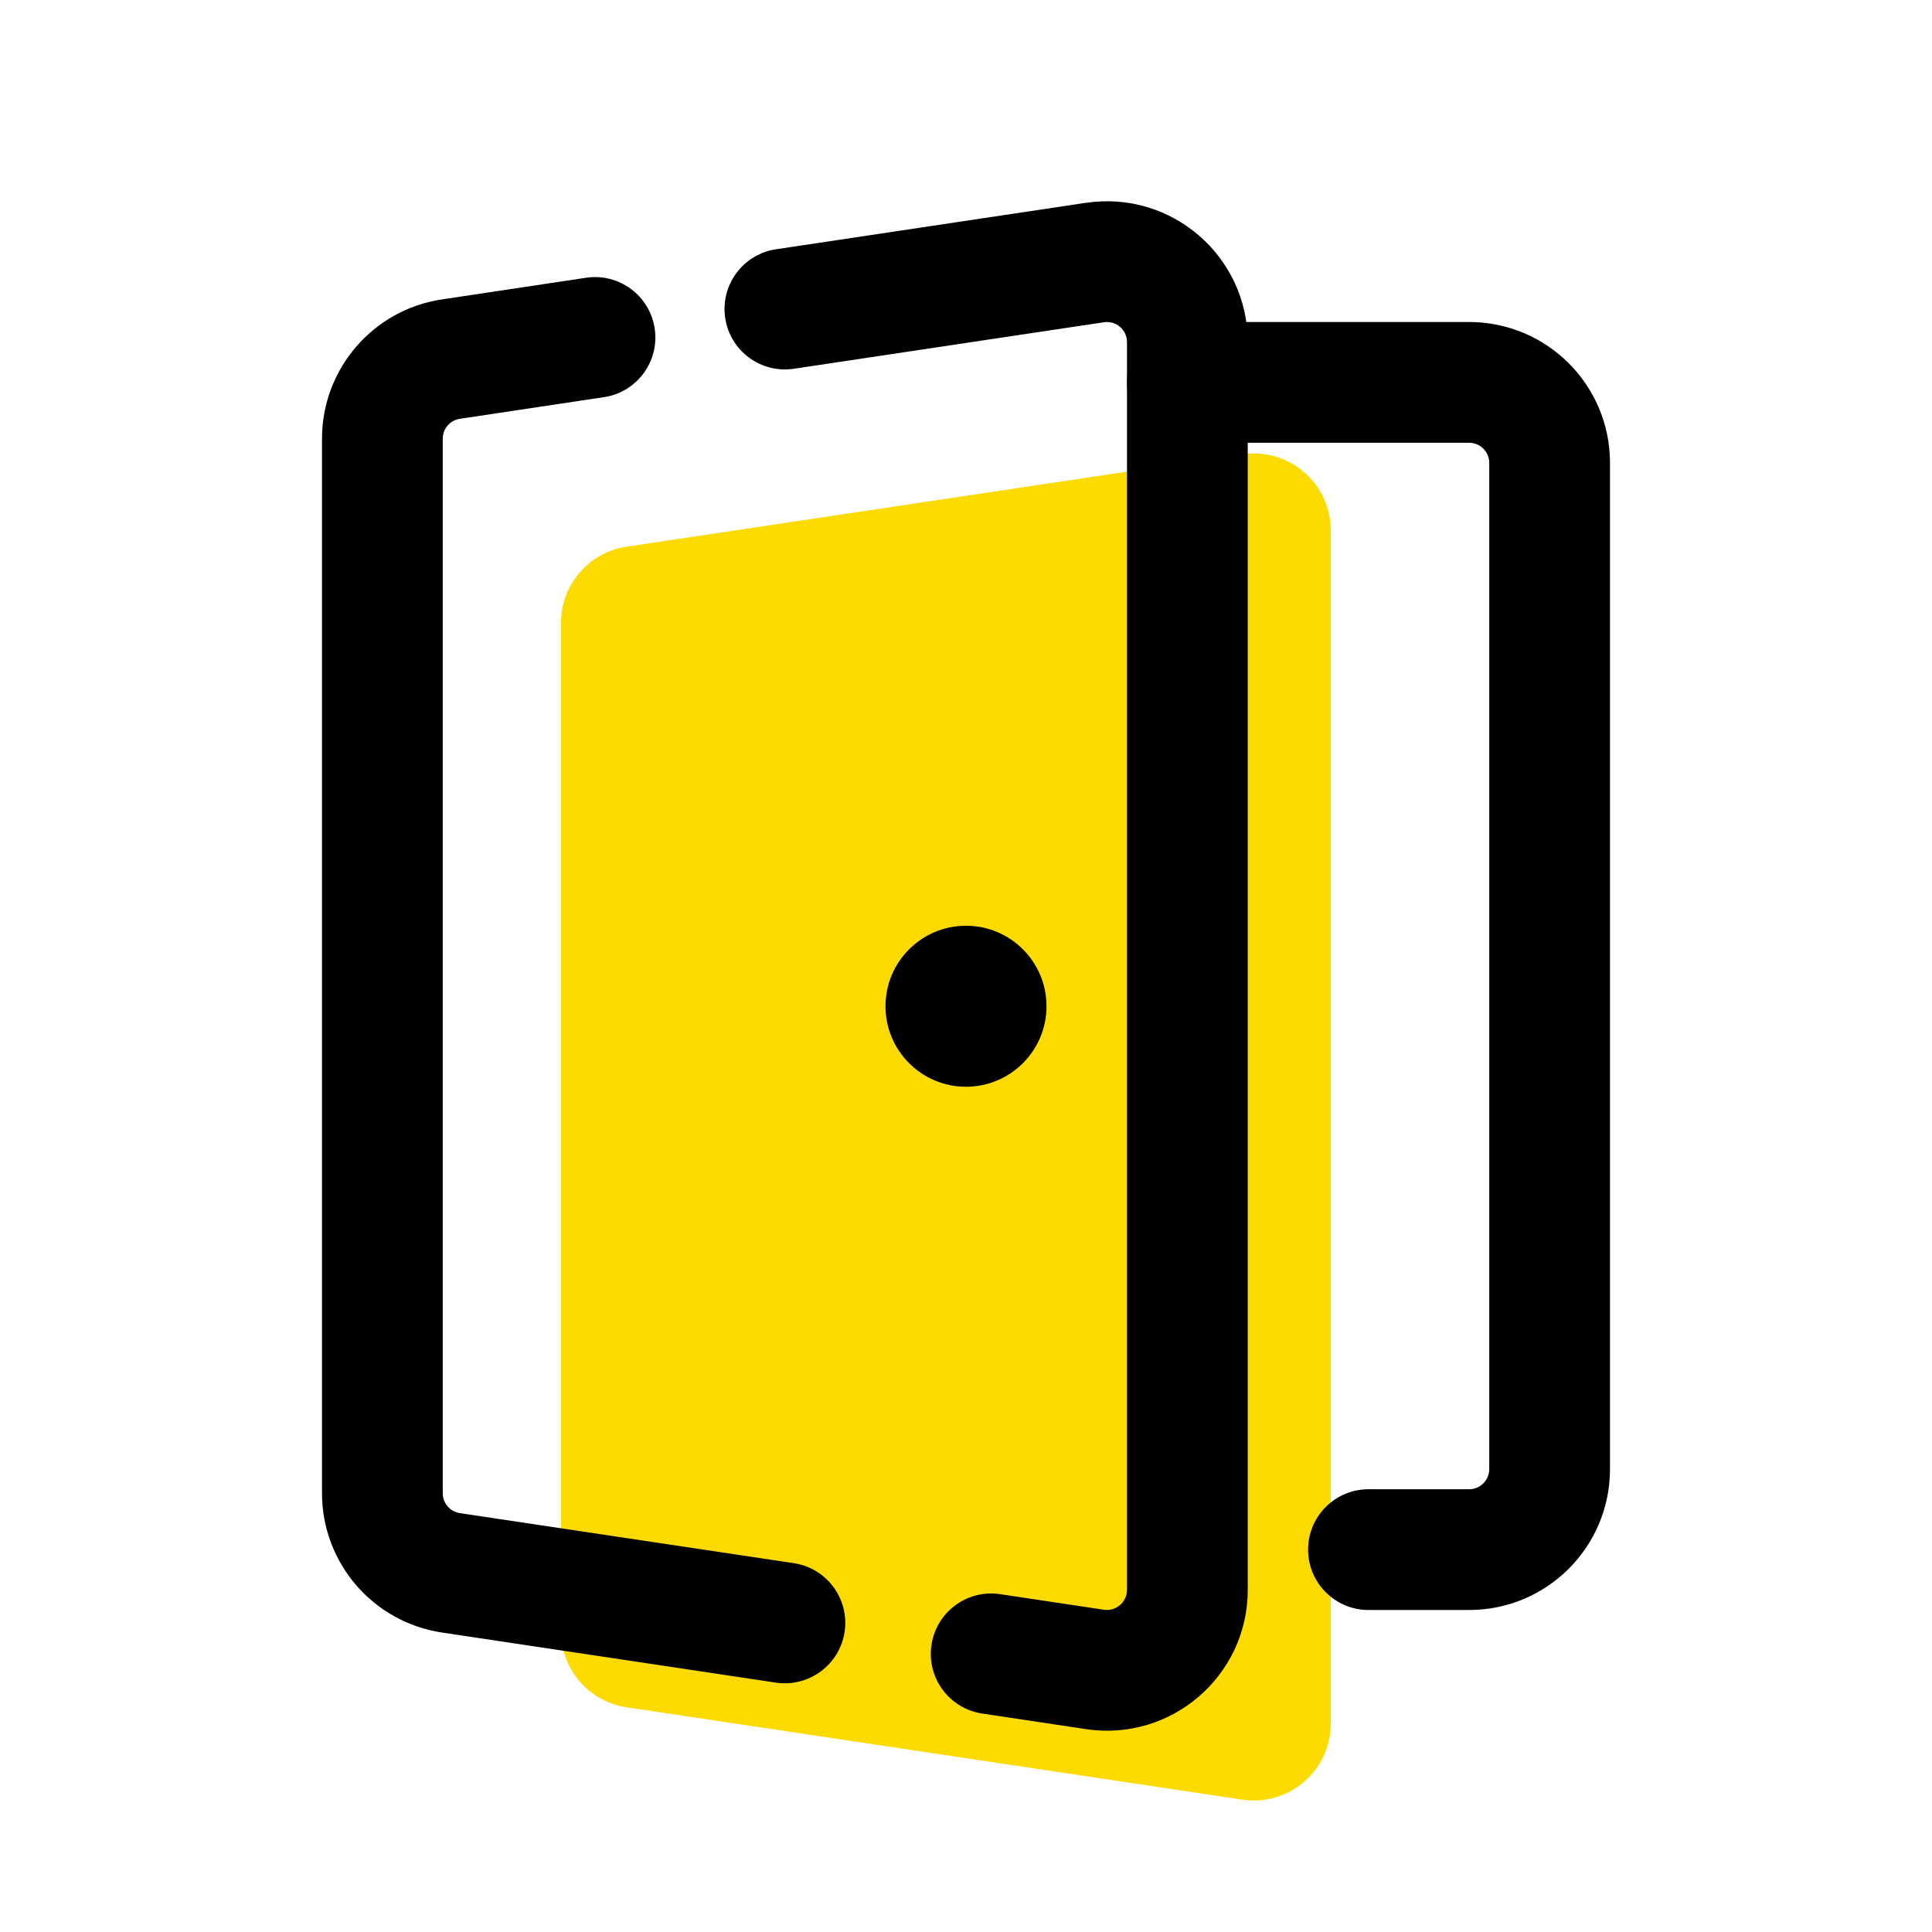
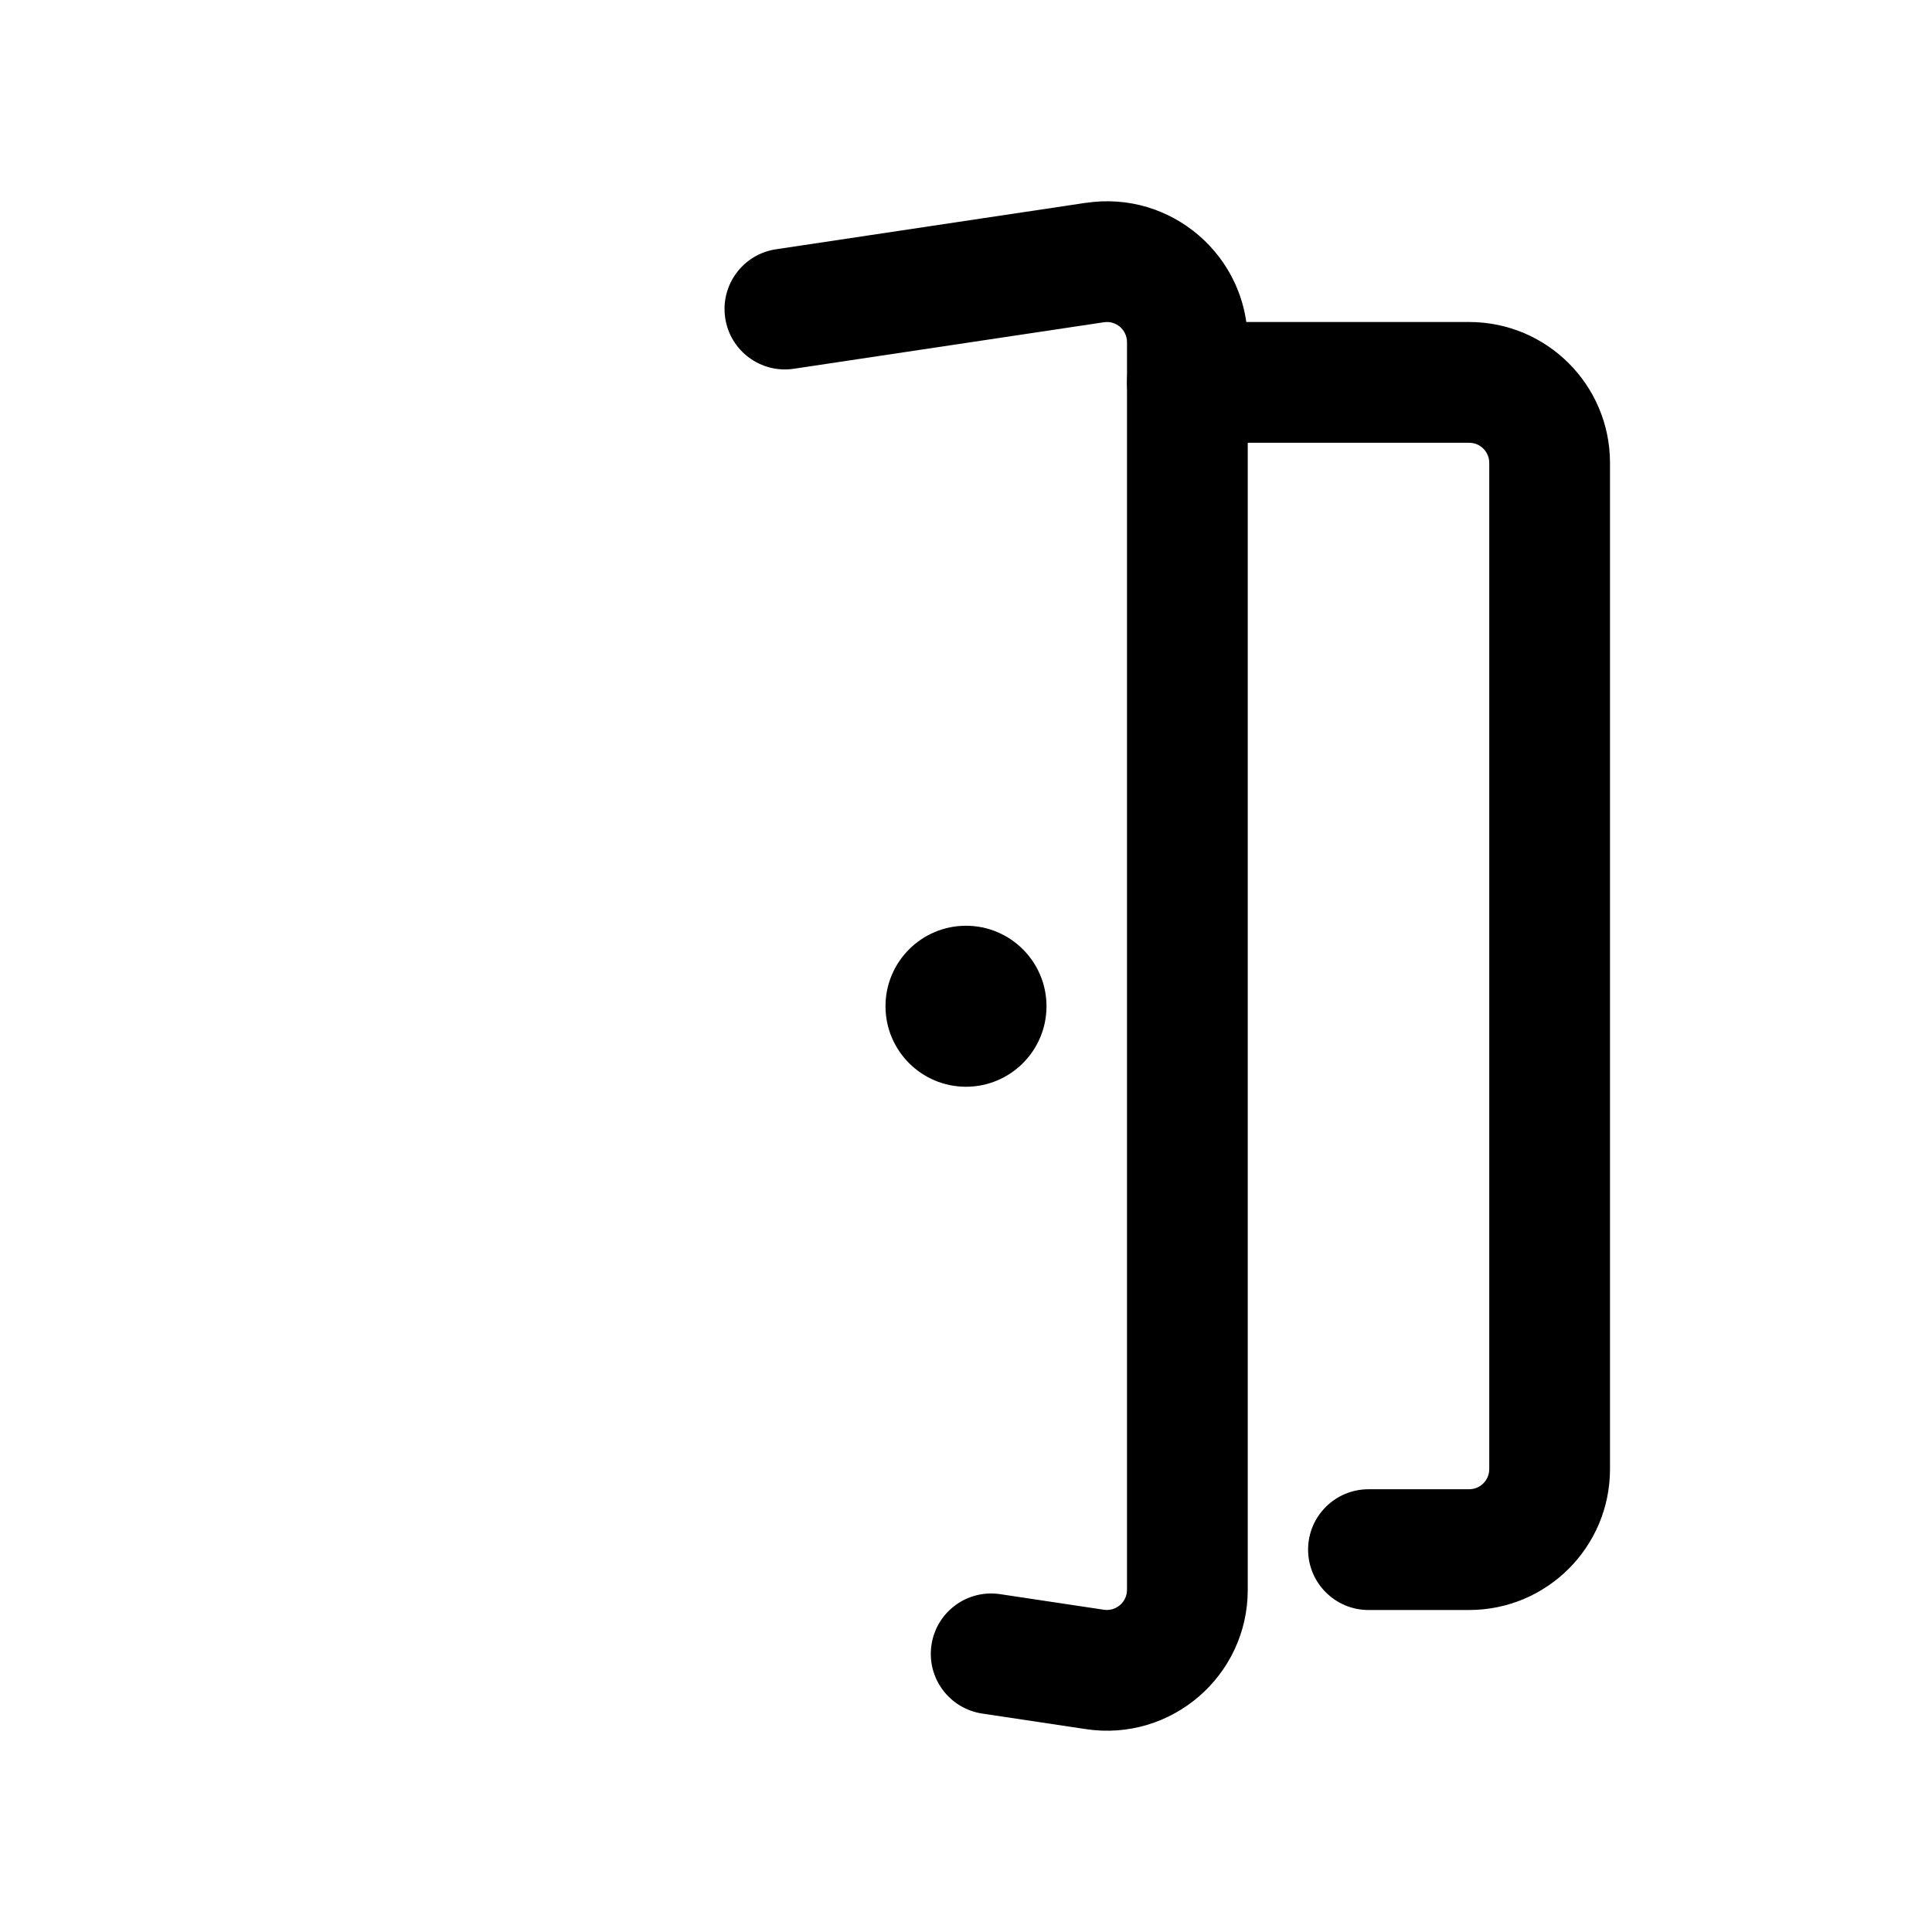
<svg xmlns="http://www.w3.org/2000/svg" width="30" height="30" viewBox="0 0 30 30" fill="none">
-   <path d="M19.292 7.055L9.729 8.489C9.144 8.576 8.711 9.08 8.711 9.671V25.329C8.711 25.921 9.144 26.423 9.729 26.511L19.292 27.945C20.014 28.053 20.664 27.494 20.664 26.763V8.236C20.664 7.506 20.014 6.946 19.292 7.055Z" fill="#FEDB00" />
  <path d="M23.125 22.812V7.188C23.125 7.015 22.985 6.875 22.812 6.875H18.438C17.92 6.875 17.5 6.455 17.5 5.938C17.5 5.42 17.92 5 18.438 5H22.812C24.021 5 25 5.979 25 7.188V22.812C25 24.021 24.021 25 22.812 25H21.25C20.732 25 20.312 24.58 20.312 24.062C20.312 23.545 20.732 23.125 21.25 23.125H22.812C22.985 23.125 23.125 22.985 23.125 22.812Z" fill="black" />
  <path d="M15 16.875C15.69 16.875 16.25 16.315 16.25 15.625C16.25 14.935 15.69 14.375 15 14.375C14.31 14.375 13.75 14.935 13.75 15.625C13.75 16.315 14.31 16.875 15 16.875Z" fill="black" />
  <path d="M17.5 24.687V5.313C17.5 5.121 17.33 4.975 17.142 5.004H17.141L12.327 5.726C11.815 5.803 11.337 5.45 11.261 4.937C11.184 4.426 11.537 3.948 12.048 3.871L16.863 3.149V3.15C18.186 2.951 19.375 3.976 19.375 5.313V24.687C19.375 26.025 18.185 27.048 16.863 26.85H16.863L15.252 26.608C14.74 26.531 14.387 26.054 14.464 25.542C14.54 25.03 15.018 24.677 15.53 24.754L17.141 24.996H17.141C17.33 25.024 17.5 24.877 17.5 24.687Z" fill="black" />
-   <path d="M5 23.186V6.812C5 5.729 5.792 4.808 6.864 4.649V4.649L9.1 4.313C9.612 4.236 10.089 4.589 10.166 5.101C10.243 5.613 9.89 6.091 9.378 6.167L7.141 6.503H7.14C6.988 6.526 6.875 6.657 6.875 6.812V23.186C6.875 23.341 6.988 23.473 7.141 23.496H7.141L12.327 24.273C12.839 24.35 13.191 24.827 13.115 25.339C13.038 25.851 12.56 26.204 12.048 26.128L6.863 25.35C5.792 25.189 5 24.269 5 23.186Z" fill="black" />
</svg>